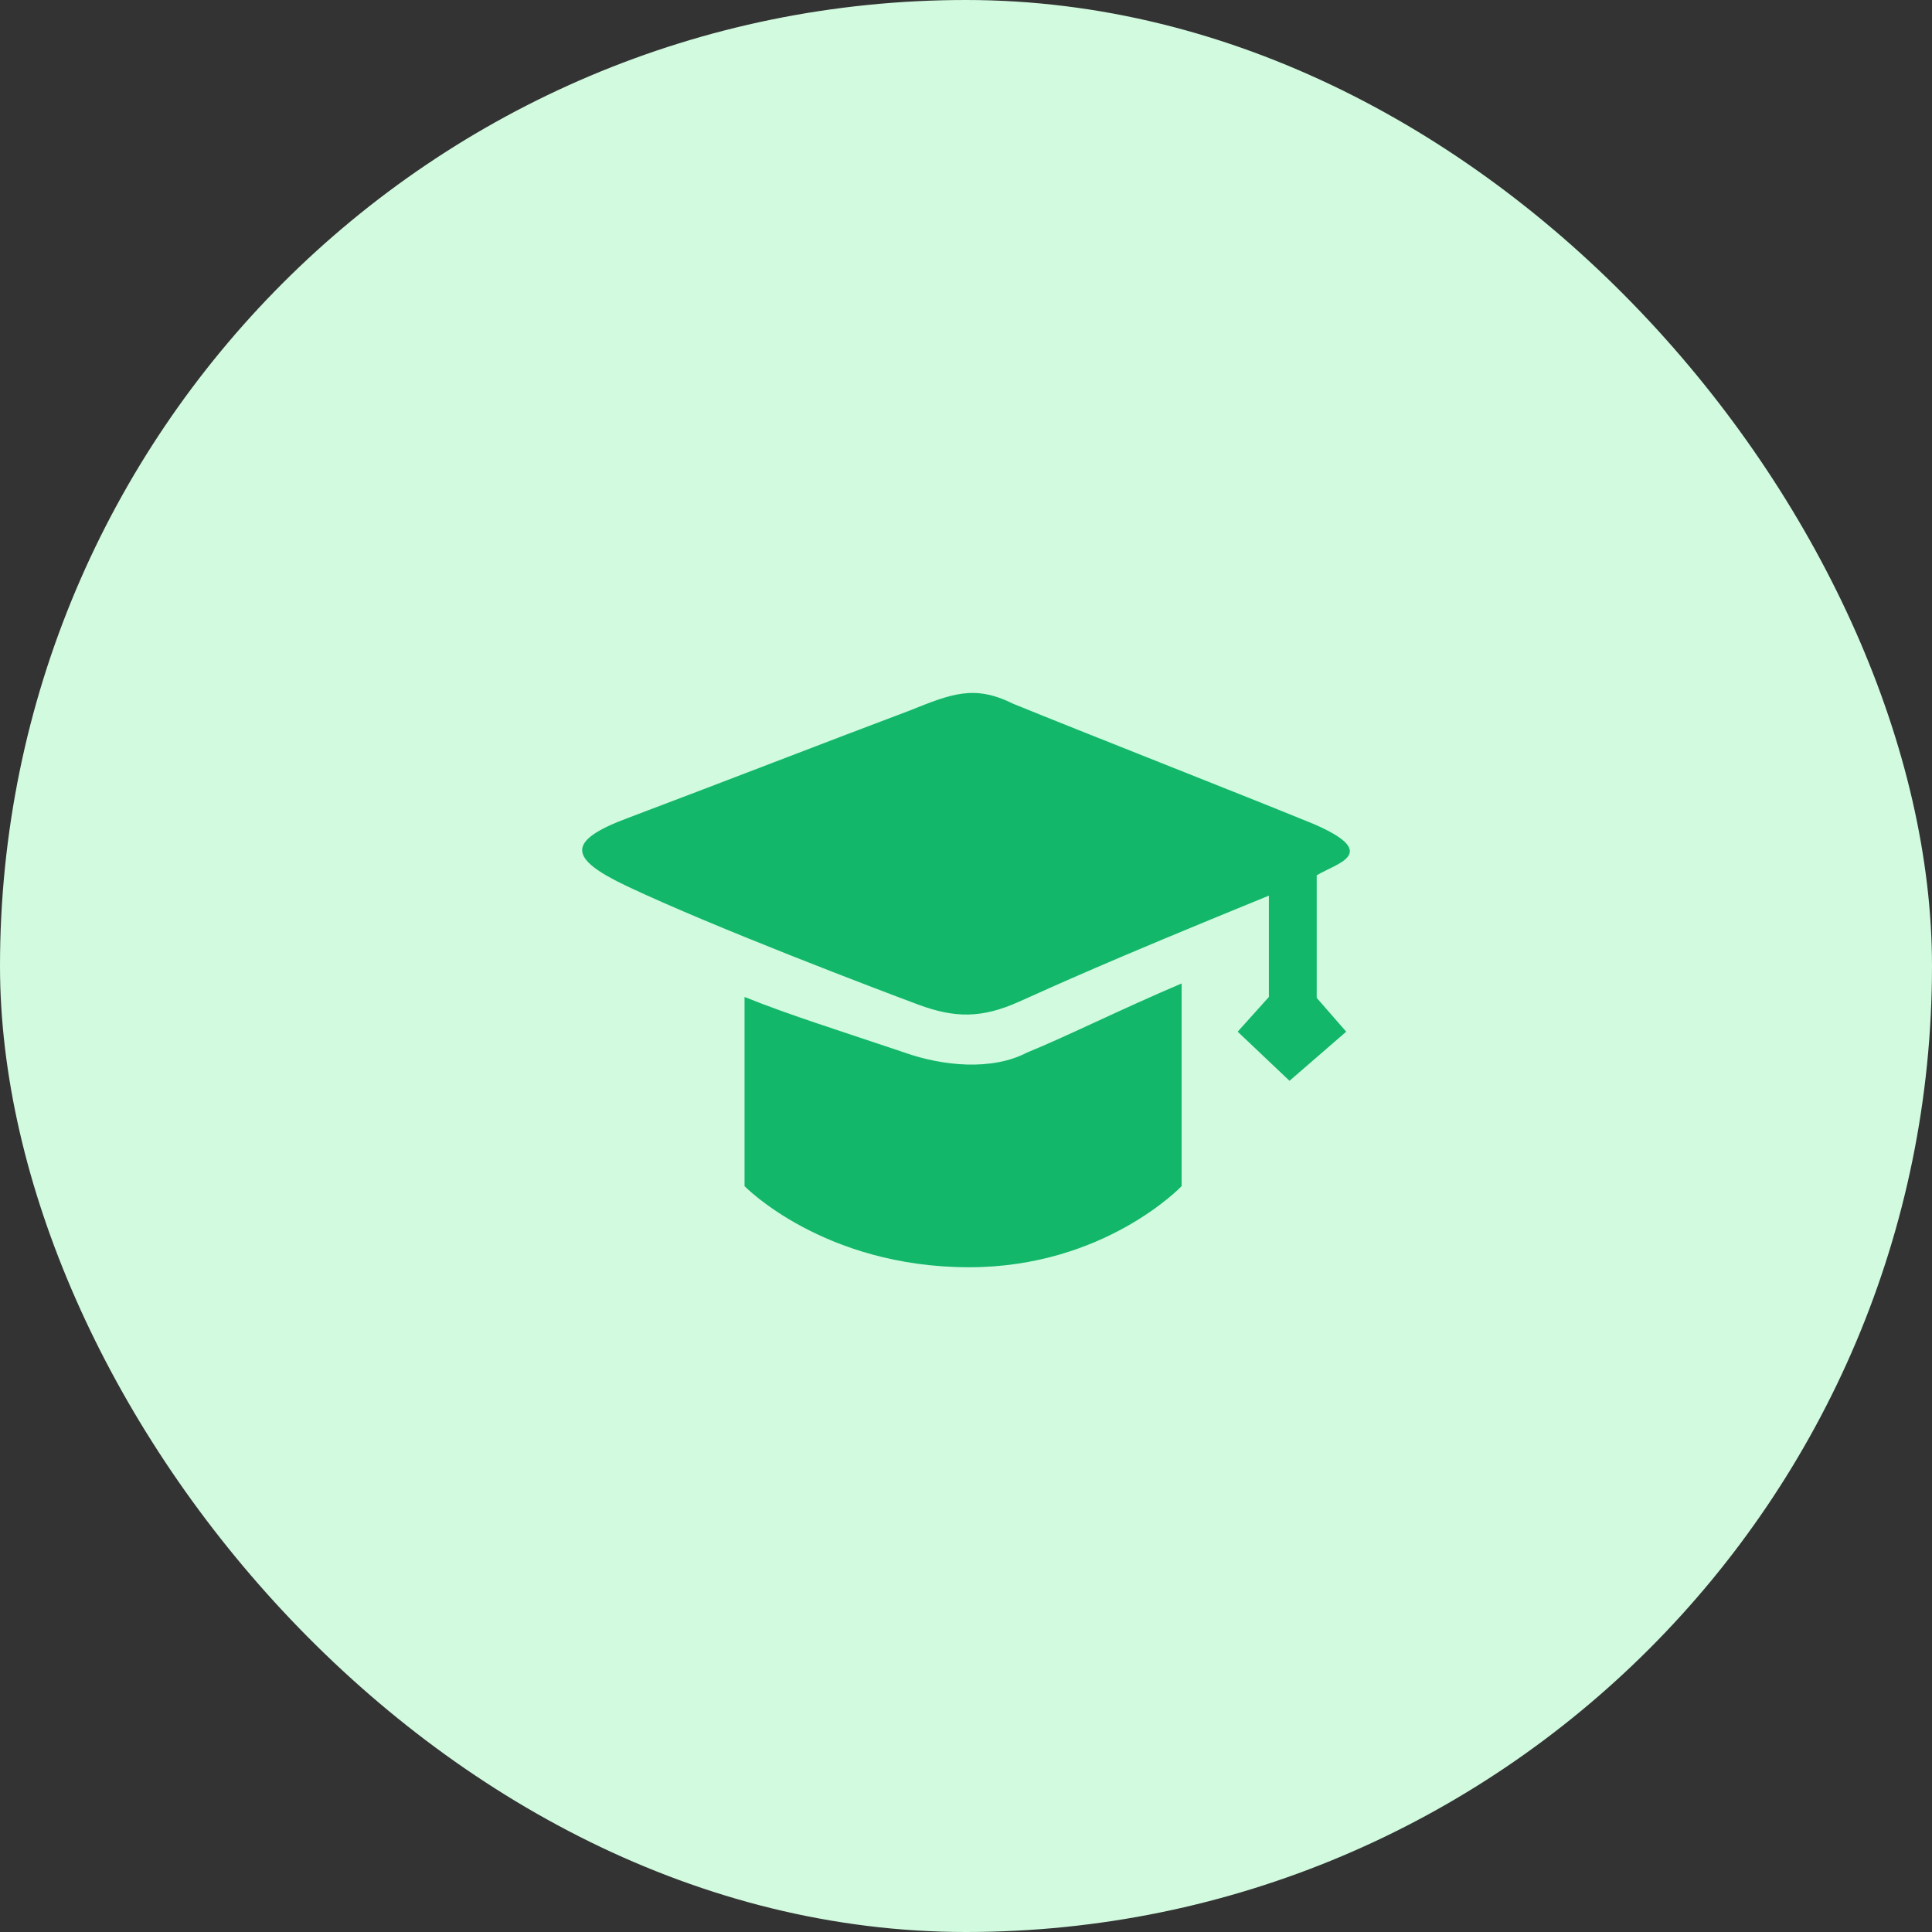
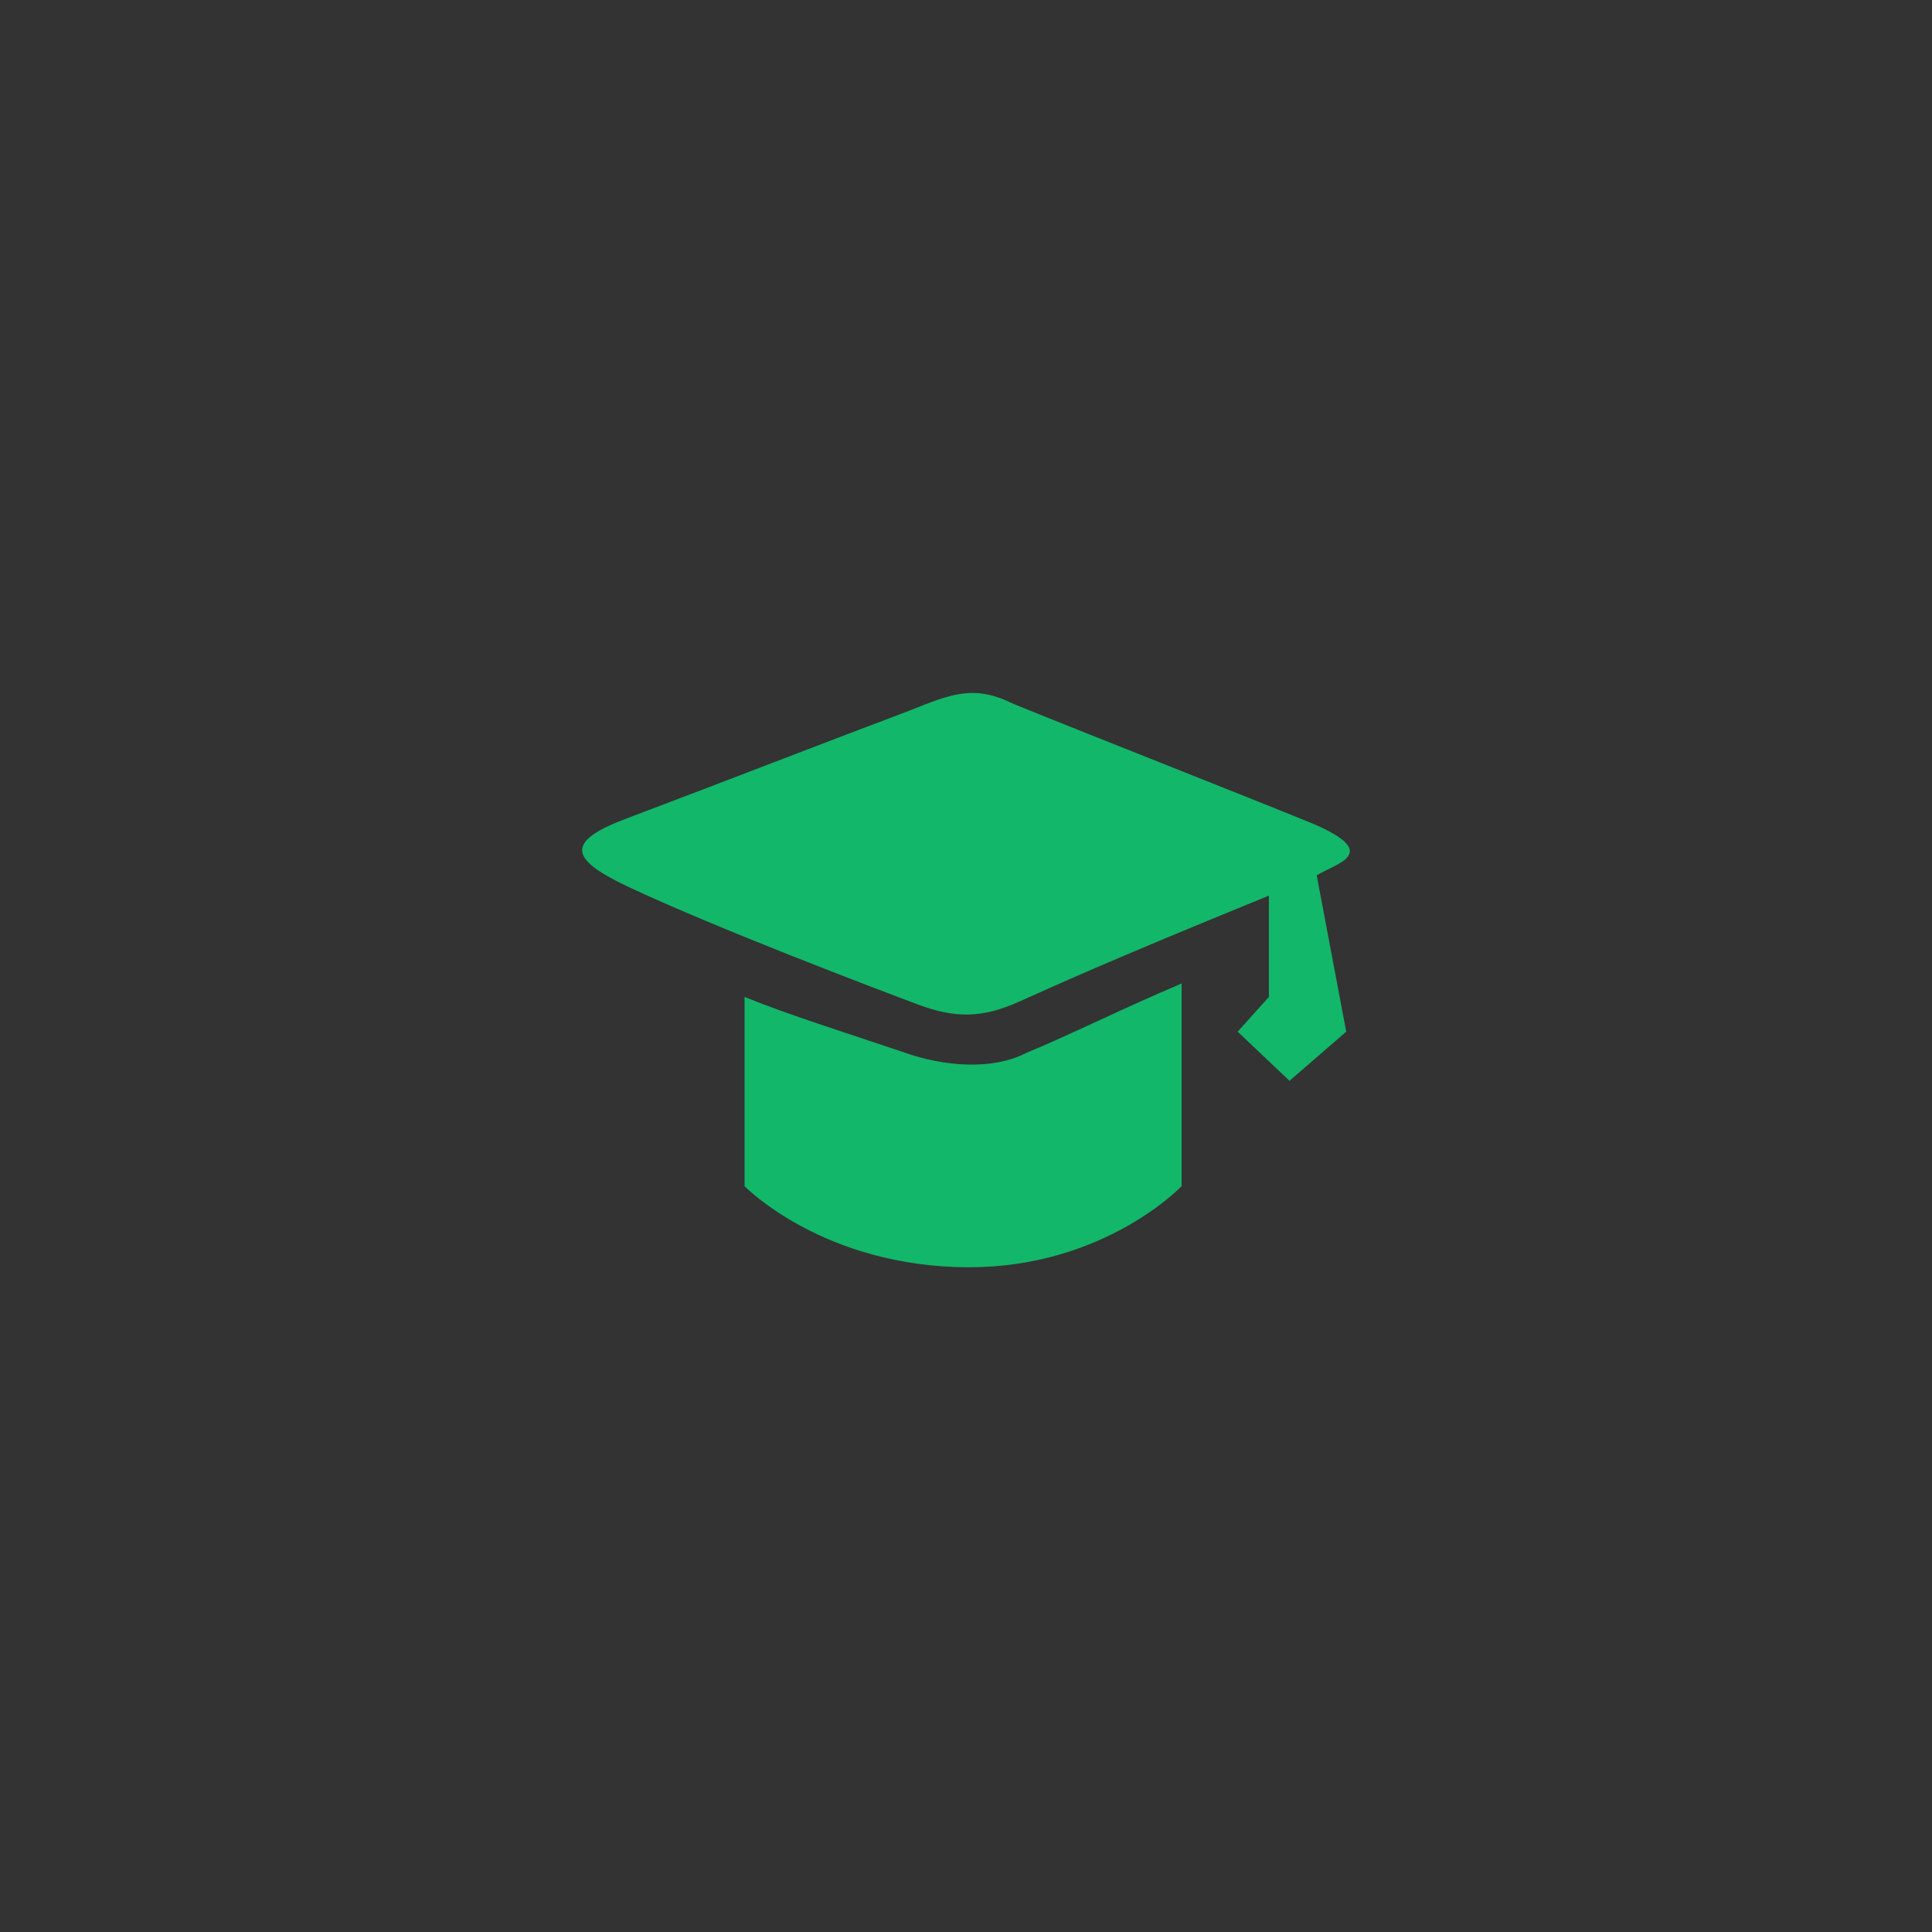
<svg xmlns="http://www.w3.org/2000/svg" width="40" height="40" viewBox="0 0 40 40" fill="none">
  <rect x="0" y="0" width="40" height="40" fill="#333333" stroke="none" />
-   <rect width="40" height="40" rx="20" fill="#D1FADF" />
-   <path d="M27.261 18.123V20.66L27.872 21.36L26.698 22.377L25.625 21.36L26.271 20.641V18.543C22.802 19.958 21.863 20.398 21.094 20.741C20.325 21.084 19.771 21.082 19.008 20.798C18.245 20.514 14.786 19.202 12.982 18.348C11.779 17.779 11.701 17.417 13.003 16.934C14.701 16.295 17.336 15.273 18.824 14.715C19.705 14.362 20.171 14.17 20.98 14.572C22.424 15.162 25.55 16.387 27.191 17.057C28.619 17.673 27.659 17.876 27.261 18.123V18.123ZM21.261 21.793C22.1 21.451 23.231 20.884 24.464 20.362V24.558C24.464 24.558 22.869 26.237 20.065 26.237C17.046 26.237 15.415 24.558 15.415 24.558V20.641C16.367 21.025 17.436 21.355 18.729 21.793C19.526 22.074 20.538 22.171 21.261 21.793V21.793Z" fill="#12B76A" />
+   <path d="M27.261 18.123L27.872 21.36L26.698 22.377L25.625 21.36L26.271 20.641V18.543C22.802 19.958 21.863 20.398 21.094 20.741C20.325 21.084 19.771 21.082 19.008 20.798C18.245 20.514 14.786 19.202 12.982 18.348C11.779 17.779 11.701 17.417 13.003 16.934C14.701 16.295 17.336 15.273 18.824 14.715C19.705 14.362 20.171 14.17 20.98 14.572C22.424 15.162 25.55 16.387 27.191 17.057C28.619 17.673 27.659 17.876 27.261 18.123V18.123ZM21.261 21.793C22.1 21.451 23.231 20.884 24.464 20.362V24.558C24.464 24.558 22.869 26.237 20.065 26.237C17.046 26.237 15.415 24.558 15.415 24.558V20.641C16.367 21.025 17.436 21.355 18.729 21.793C19.526 22.074 20.538 22.171 21.261 21.793V21.793Z" fill="#12B76A" />
</svg>